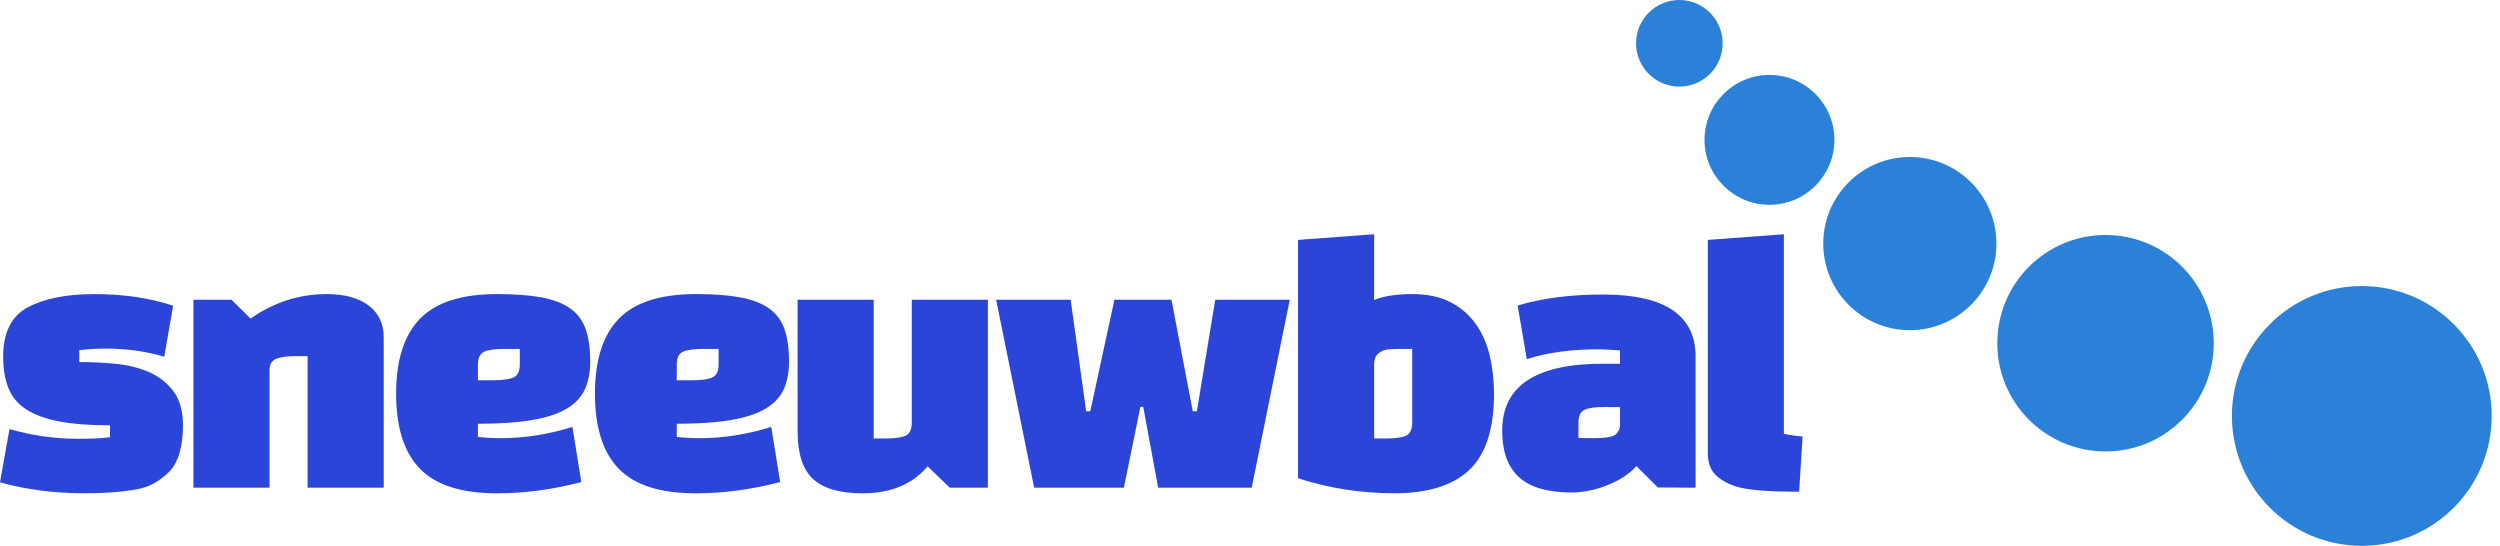
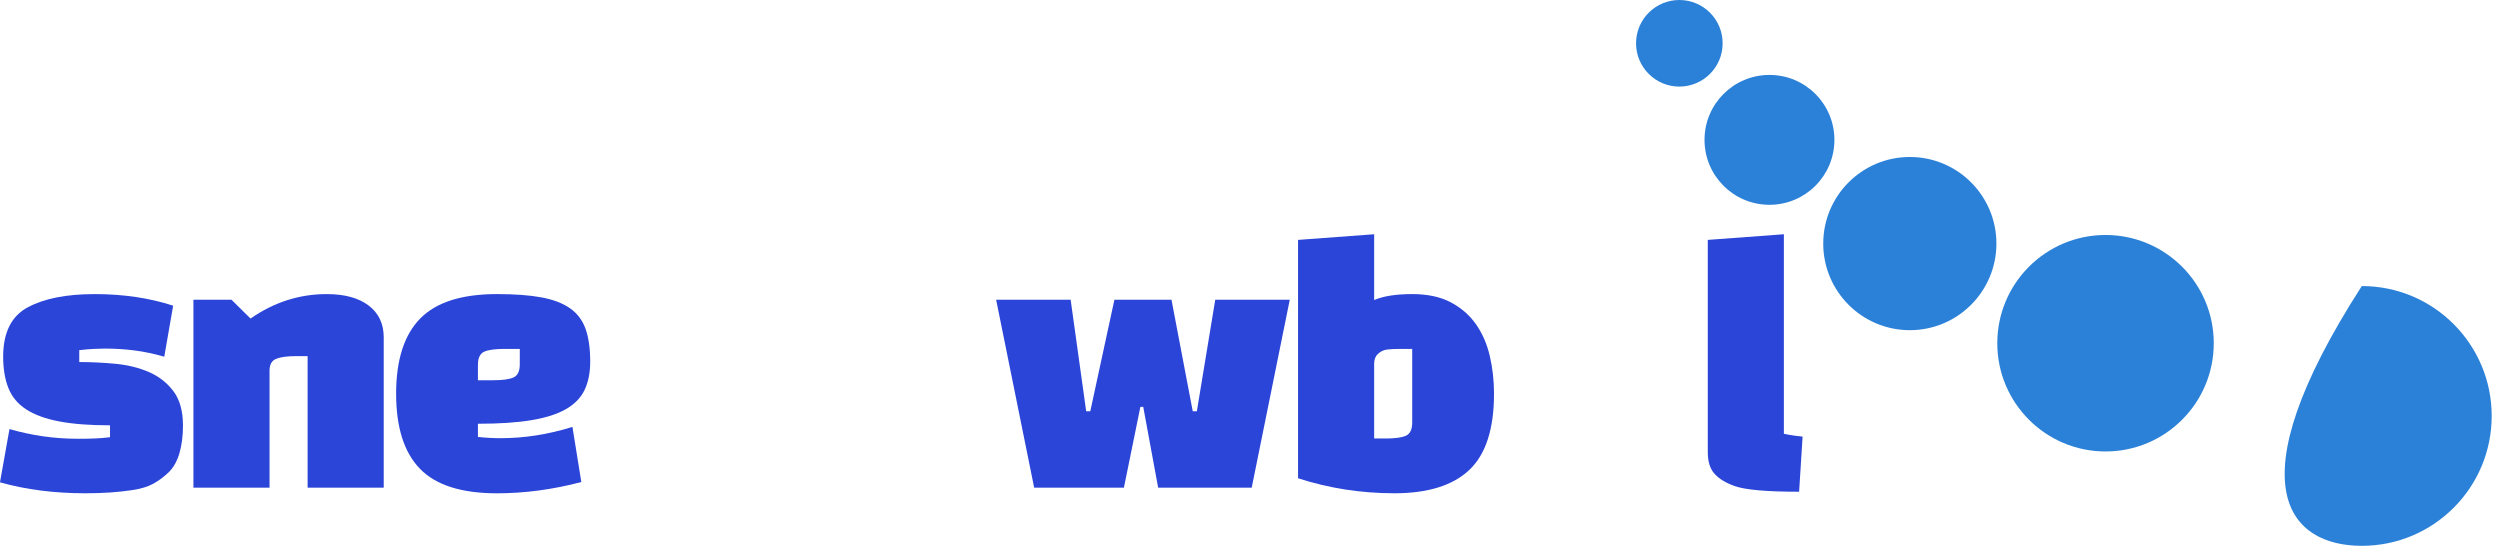
<svg xmlns="http://www.w3.org/2000/svg" width="229" height="50" viewBox="0 0 229 50" fill="none">
  <g clip-path="url(#clip0_2113_1010)">
    <path d="M2.556 28.145C4.047 27.342 6.09 26.939 8.685 26.939C11.28 26.939 13.692 27.293 15.86 28L15.046 32.677C14.136 32.409 13.235 32.219 12.345 32.103C11.453 31.989 10.544 31.93 9.615 31.93C9.344 31.93 9.009 31.939 8.612 31.959C8.216 31.977 7.765 32.016 7.261 32.073V33.163C8.325 33.163 9.42 33.215 10.543 33.32C11.666 33.424 12.688 33.673 13.608 34.065C14.528 34.457 15.283 35.041 15.873 35.815C16.463 36.589 16.76 37.647 16.76 38.986C16.76 39.923 16.653 40.761 16.441 41.497C16.228 42.233 15.898 42.822 15.453 43.261C14.988 43.702 14.509 44.056 14.015 44.322C13.522 44.59 12.878 44.781 12.083 44.897C11.463 44.992 10.8 45.063 10.094 45.112C9.386 45.16 8.627 45.184 7.813 45.184C4.965 45.184 2.36 44.849 -0.002 44.18L0.869 39.302C1.858 39.589 2.874 39.809 3.92 39.962C4.965 40.115 6.06 40.192 7.202 40.192C7.726 40.192 8.224 40.182 8.698 40.163C9.172 40.144 9.632 40.106 10.078 40.049V38.959C8.219 38.959 6.664 38.84 5.416 38.6C4.167 38.361 3.16 37.993 2.395 37.496C1.631 37 1.088 36.349 0.769 35.545C0.451 34.742 0.29 33.786 0.29 32.675C0.29 30.456 1.045 28.946 2.556 28.142V28.145Z" fill="#2B45D8" />
    <path d="M17.72 27.456H21.205L22.948 29.178C25.098 27.685 27.422 26.939 29.92 26.939C31.565 26.939 32.848 27.288 33.769 27.986C34.689 28.684 35.149 29.655 35.149 30.899V44.671H28.177V32.622H27.101C26.306 32.622 25.707 32.703 25.301 32.866C24.895 33.029 24.69 33.388 24.69 33.941V44.671H17.718V27.456H17.72Z" fill="#2B45D8" />
    <path d="M43.778 38.818V40.023C44.127 40.062 44.475 40.09 44.824 40.109C45.173 40.128 45.52 40.138 45.869 40.138C48.038 40.138 50.227 39.793 52.435 39.105L53.249 44.154C50.635 44.843 48.058 45.187 45.522 45.187C42.268 45.187 39.916 44.437 38.462 42.934C37.009 41.434 36.285 39.143 36.285 36.062C36.285 32.982 37.016 30.693 38.478 29.19C39.941 27.69 42.289 26.938 45.523 26.938C47.149 26.938 48.506 27.038 49.591 27.239C50.676 27.441 51.551 27.775 52.219 28.243C52.887 28.713 53.361 29.344 53.642 30.137C53.923 30.93 54.063 31.93 54.063 33.136C54.063 34.13 53.893 34.987 53.555 35.704C53.215 36.421 52.649 37.009 51.856 37.468C51.061 37.926 50.006 38.267 48.69 38.486C47.373 38.707 45.736 38.816 43.78 38.816L43.778 38.818ZM43.778 33.424V34.83H45.201C46.053 34.83 46.669 34.744 47.046 34.571C47.424 34.398 47.613 33.997 47.613 33.366V31.96H46.19C45.338 31.96 44.722 32.046 44.345 32.219C43.967 32.392 43.778 32.793 43.778 33.424Z" fill="#2B45D8" />
-     <path d="M61.991 38.818V40.023C62.34 40.062 62.688 40.09 63.037 40.109C63.386 40.128 63.733 40.138 64.082 40.138C66.251 40.138 68.44 39.793 70.648 39.105L71.462 44.154C68.847 44.843 66.271 45.187 63.735 45.187C60.481 45.187 58.128 44.437 56.675 42.934C55.222 41.434 54.497 39.143 54.497 36.062C54.497 32.982 55.229 30.693 56.691 29.19C58.154 27.69 60.502 26.938 63.736 26.938C65.362 26.938 66.719 27.038 67.804 27.239C68.889 27.441 69.764 27.775 70.432 28.243C71.1 28.713 71.574 29.344 71.855 30.137C72.136 30.93 72.275 31.93 72.275 33.136C72.275 34.13 72.106 34.987 71.768 35.704C71.428 36.421 70.862 37.009 70.069 37.468C69.274 37.926 68.219 38.267 66.903 38.486C65.586 38.707 63.949 38.816 61.993 38.816L61.991 38.818ZM61.991 33.424V34.83H63.414C64.266 34.83 64.882 34.744 65.259 34.571C65.637 34.398 65.825 33.997 65.825 33.366V31.96H64.402C63.551 31.96 62.935 32.046 62.557 32.219C62.18 32.392 61.991 32.793 61.991 33.424Z" fill="#2B45D8" />
-     <path d="M73.059 27.456H80.031V40.166H81.107C81.959 40.166 82.574 40.081 82.951 39.908C83.329 39.735 83.518 39.333 83.518 38.702V27.455H90.49V44.67H87.003L84.969 42.719C83.575 44.364 81.589 45.187 79.014 45.187C76.942 45.187 75.431 44.752 74.482 43.881C73.533 43.011 73.059 41.553 73.059 39.506V27.456Z" fill="#2B45D8" />
    <path d="M94.73 44.671L91.245 27.456H98.071L99.494 37.671H99.871L102.08 27.456H107.308L109.255 37.671H109.632L111.317 27.456H118.143L114.656 44.671H106.087L104.721 37.27H104.459L102.949 44.671H94.729H94.73Z" fill="#2B45D8" />
    <path d="M118.9 43.81V21.974L125.872 21.457V27.483C126.724 27.12 127.886 26.938 129.357 26.938C130.751 26.938 131.922 27.187 132.872 27.683C133.821 28.181 134.59 28.845 135.182 29.677C135.772 30.509 136.199 31.481 136.461 32.59C136.722 33.699 136.852 34.857 136.852 36.061C136.852 39.294 136.097 41.623 134.587 43.047C133.077 44.472 130.791 45.184 127.731 45.184C124.671 45.184 121.727 44.725 118.9 43.807V43.81ZM125.872 33.251V40.166H126.947C127.799 40.166 128.415 40.081 128.792 39.908C129.17 39.735 129.358 39.333 129.358 38.702V31.96H128.283C127.778 31.96 127.372 31.979 127.063 32.017C126.754 32.055 126.482 32.181 126.249 32.39C126.018 32.582 125.891 32.869 125.872 33.251Z" fill="#2B45D8" />
    <path d="M156.431 21.974L163.403 21.457V39.735C163.771 39.811 164.099 39.87 164.391 39.908C164.682 39.946 164.924 39.974 165.118 39.993L164.799 45.043C161.836 45.043 159.87 44.871 158.903 44.526C158.089 44.238 157.475 43.866 157.058 43.407C156.64 42.949 156.433 42.289 156.433 41.427V21.972L156.431 21.974Z" fill="#2B45D8" />
-     <path d="M155.319 32.683C155.319 28.914 152.548 27.014 147.008 26.979C143.988 26.96 141.324 27.296 139.016 27.985L139.854 32.901C141.738 32.284 143.978 31.984 146.575 32C146.826 32.001 147.099 32.012 147.397 32.033C147.695 32.054 148.027 32.076 148.391 32.096V33.324L147.007 33.316C140.736 33.277 137.603 35.314 137.604 39.424C137.604 40.471 137.749 41.356 138.037 42.081C138.326 42.806 138.74 43.39 139.278 43.831C139.816 44.272 140.476 44.595 141.254 44.8C142.033 45.005 142.914 45.111 143.894 45.116C144.413 45.119 144.952 45.065 145.509 44.954C146.066 44.843 146.615 44.684 147.154 44.478C147.692 44.272 148.198 44.018 148.669 43.717C149.14 43.415 149.549 43.076 149.895 42.696L151.858 44.651L155.319 44.673L155.314 32.682L155.319 32.683ZM147.993 39.803C147.686 40.03 147.032 40.139 146.031 40.133L144.589 40.123V38.724C144.589 38.096 144.781 37.698 145.165 37.528C145.549 37.36 146.155 37.278 146.983 37.282L148.396 37.292V38.919C148.396 39.262 148.261 39.557 147.993 39.801V39.803Z" fill="#2B45D8" />
    <path d="M153.828 7.932C156.018 7.932 157.794 6.156 157.794 3.966C157.794 1.776 156.018 0 153.828 0C151.638 0 149.862 1.776 149.862 3.966C149.862 6.156 151.638 7.932 153.828 7.932Z" fill="#2B81D8" />
    <path d="M162.083 18.76C165.369 18.76 168.032 16.097 168.032 12.811C168.032 9.526 165.369 6.863 162.083 6.863C158.798 6.863 156.134 9.526 156.134 12.811C156.134 16.097 158.798 18.76 162.083 18.76Z" fill="#2B81D8" />
    <path d="M174.941 30.244C179.321 30.244 182.872 26.692 182.872 22.312C182.872 17.931 179.321 14.38 174.941 14.38C170.56 14.38 167.009 17.931 167.009 22.312C167.009 26.692 170.56 30.244 174.941 30.244Z" fill="#2B81D8" />
    <path d="M192.866 41.354C198.342 41.354 202.781 36.916 202.781 31.44C202.781 25.964 198.342 21.525 192.866 21.525C187.391 21.525 182.952 25.964 182.952 31.44C182.952 36.916 187.391 41.354 192.866 41.354Z" fill="#2B81D8" />
-     <path d="M216.341 49.998C222.912 49.998 228.239 44.672 228.239 38.101C228.239 31.53 222.912 26.203 216.341 26.203C209.77 26.203 204.443 31.53 204.443 38.101C204.443 44.672 209.77 49.998 216.341 49.998Z" fill="#2B81D8" />
+     <path d="M216.341 49.998C222.912 49.998 228.239 44.672 228.239 38.101C228.239 31.53 222.912 26.203 216.341 26.203C204.443 44.672 209.77 49.998 216.341 49.998Z" fill="#2B81D8" />
  </g>
  <defs>
    <clipPath id="clip0_2113_1010">
      <rect width="228.239" height="50" fill="white" />
    </clipPath>
  </defs>
</svg>